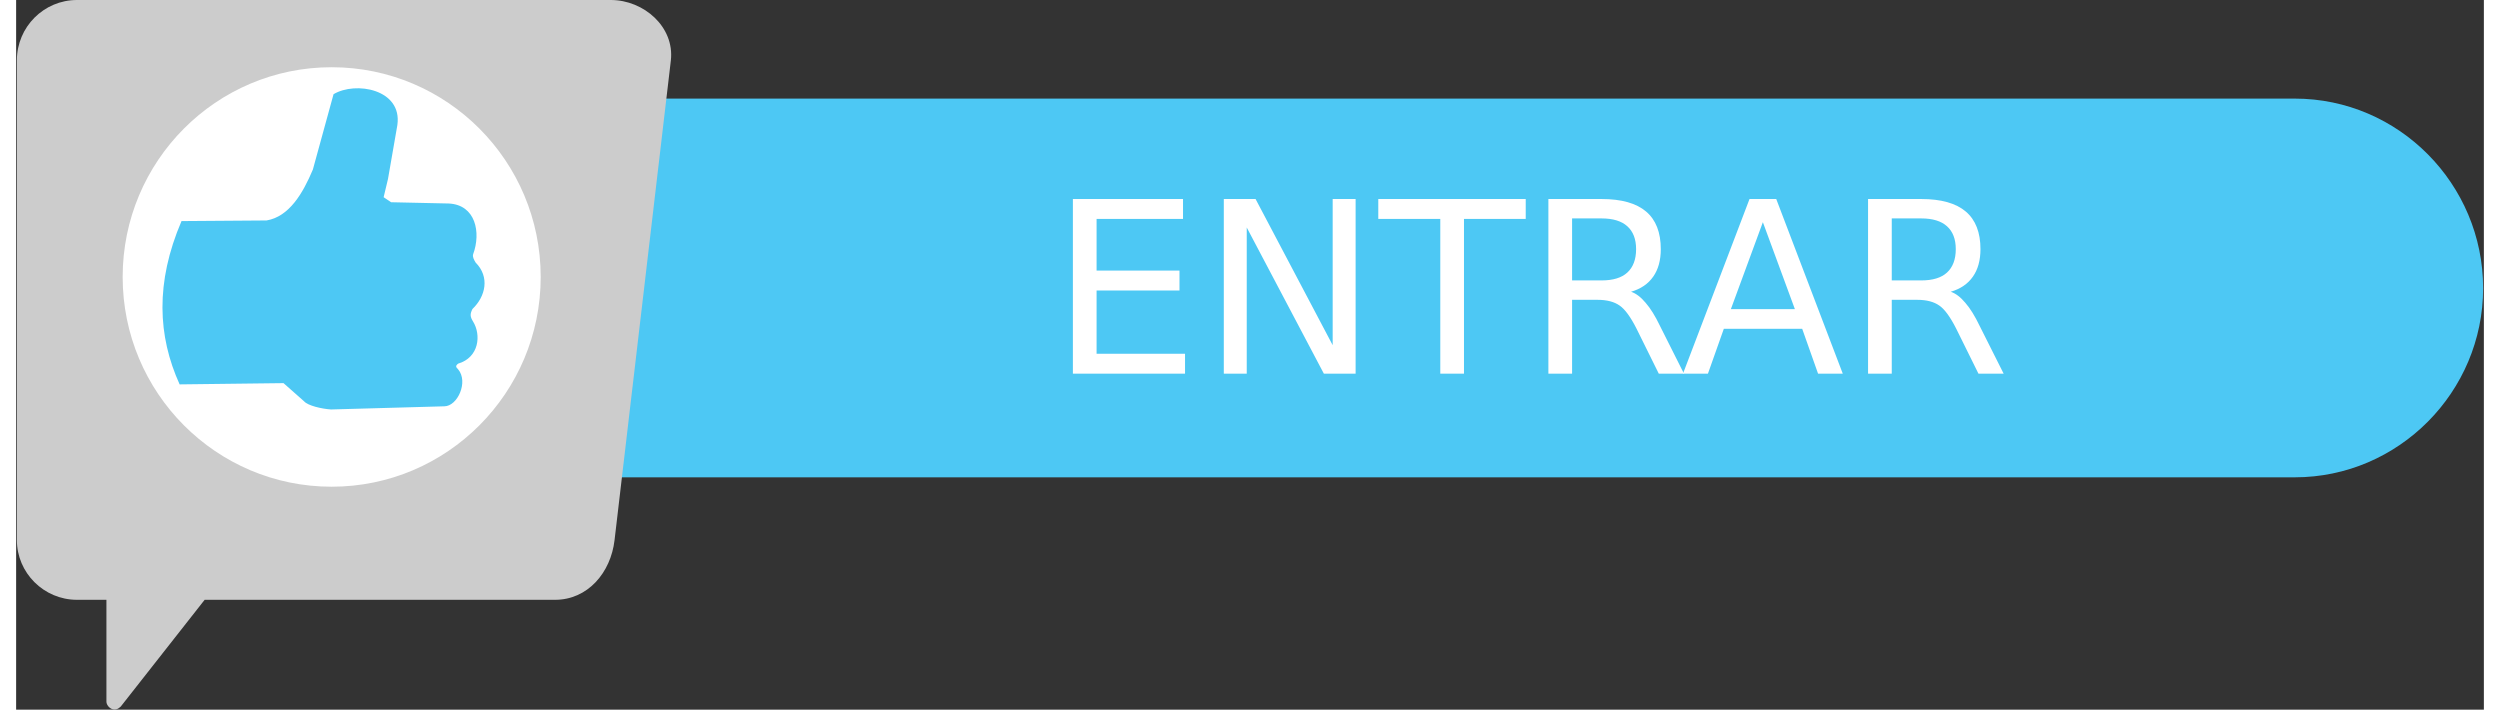
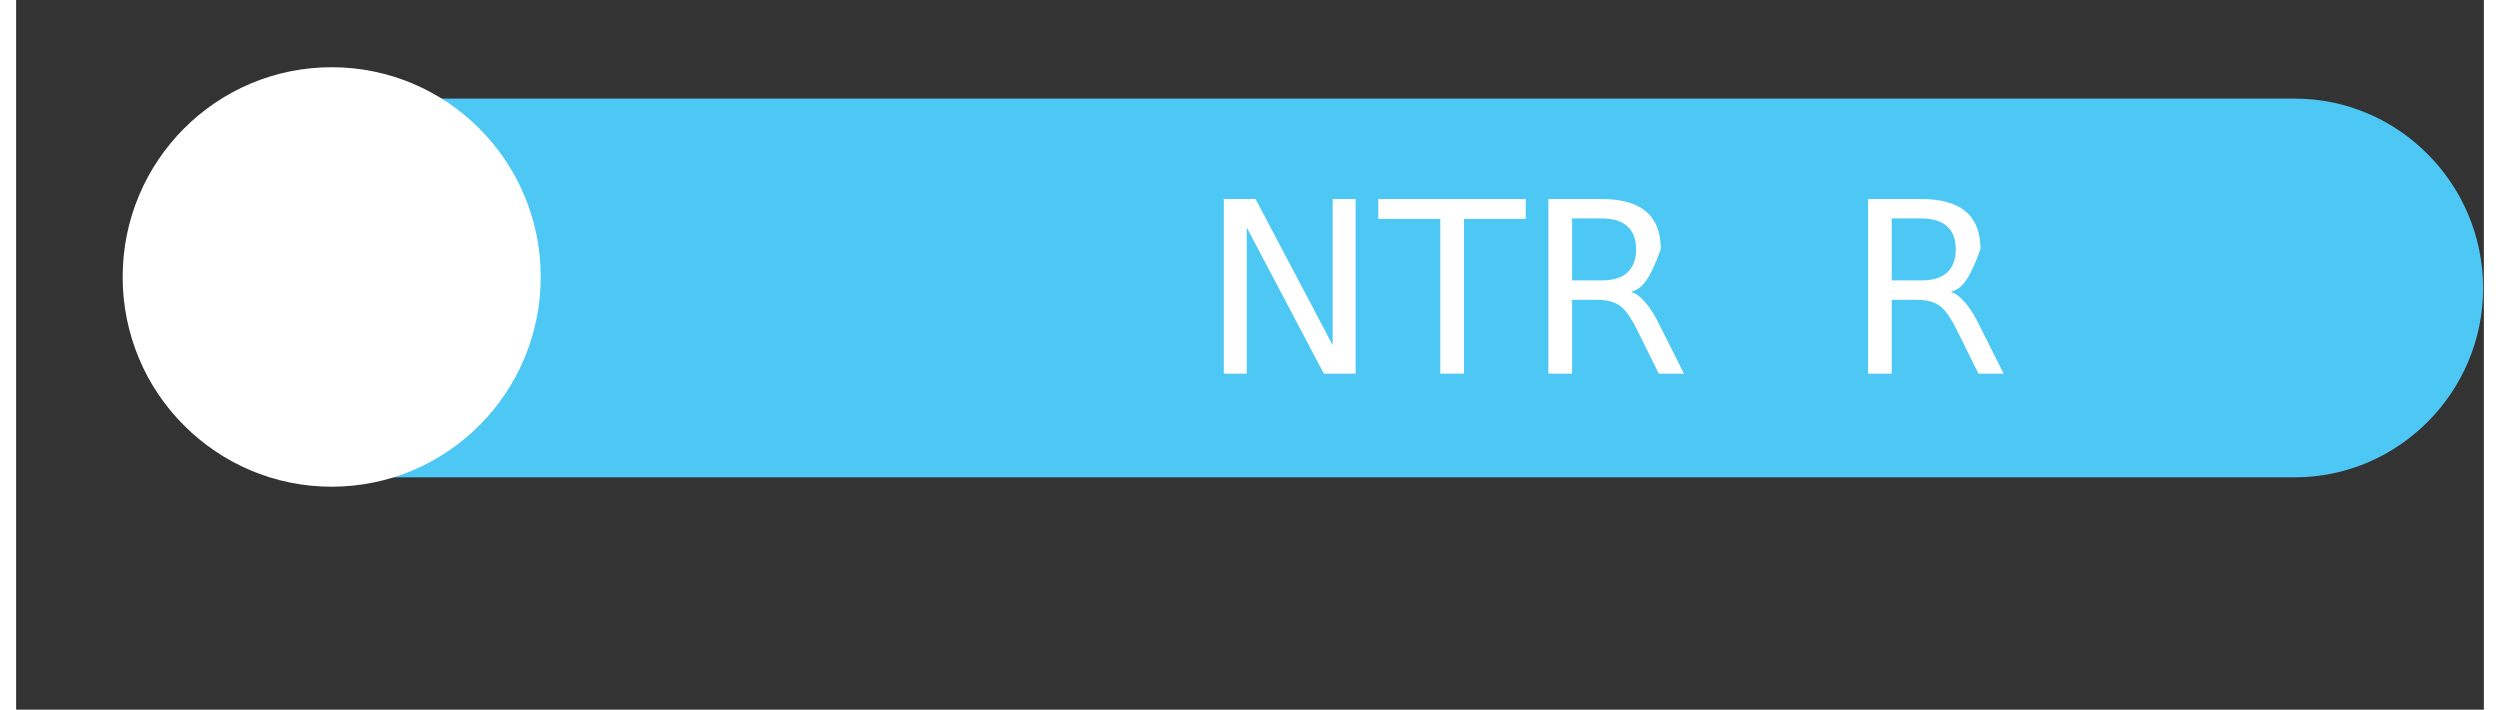
<svg xmlns="http://www.w3.org/2000/svg" xmlns:xlink="http://www.w3.org/1999/xlink" width="155px" height="44px" viewBox="0 0 153 44" version="1.1">
  <rect x="0" y="0" width="153" height="44" fill="#333333" stroke="none" />
  <defs>
    <g>
      <symbol overflow="visible" id="glyph0-0">
-         <path style="stroke:none;" d="M 0.734 2.625 L 0.734 -10.484 L 8.141 -10.484 L 8.141 2.625 Z M 1.562 1.797 L 7.312 1.797 L 7.312 -9.641 L 1.562 -9.641 Z M 1.562 1.797 " />
-       </symbol>
+         </symbol>
      <symbol overflow="visible" id="glyph0-1">
-         <path style="stroke:none;" d="M 1.453 -10.828 L 8.281 -10.828 L 8.281 -9.594 L 2.922 -9.594 L 2.922 -6.391 L 8.062 -6.391 L 8.062 -5.156 L 2.922 -5.156 L 2.922 -1.234 L 8.406 -1.234 L 8.406 0 L 1.453 0 Z M 1.453 -10.828 " />
-       </symbol>
+         </symbol>
      <symbol overflow="visible" id="glyph0-2">
        <path style="stroke:none;" d="M 1.453 -10.828 L 3.422 -10.828 L 8.203 -1.766 L 8.203 -10.828 L 9.625 -10.828 L 9.625 0 L 7.656 0 L 2.875 -9.062 L 2.875 0 L 1.453 0 Z M 1.453 -10.828 " />
      </symbol>
      <symbol overflow="visible" id="glyph0-3">
        <path style="stroke:none;" d="M -0.047 -10.828 L 9.094 -10.828 L 9.094 -9.594 L 5.266 -9.594 L 5.266 0 L 3.797 0 L 3.797 -9.594 L -0.047 -9.594 Z M -0.047 -10.828 " />
      </symbol>
      <symbol overflow="visible" id="glyph0-4">
-         <path style="stroke:none;" d="M 6.578 -5.078 C 6.891 -4.973 7.191 -4.742 7.484 -4.391 C 7.785 -4.047 8.082 -3.566 8.375 -2.953 L 9.859 0 L 8.297 0 L 6.922 -2.781 C 6.555 -3.508 6.207 -3.988 5.875 -4.219 C 5.539 -4.457 5.082 -4.578 4.5 -4.578 L 2.922 -4.578 L 2.922 0 L 1.453 0 L 1.453 -10.828 L 4.75 -10.828 C 5.988 -10.828 6.91 -10.566 7.516 -10.047 C 8.117 -9.535 8.422 -8.758 8.422 -7.719 C 8.422 -7.031 8.266 -6.461 7.953 -6.016 C 7.641 -5.566 7.18 -5.254 6.578 -5.078 Z M 2.922 -9.625 L 2.922 -5.781 L 4.75 -5.781 C 5.457 -5.781 5.988 -5.941 6.344 -6.266 C 6.707 -6.598 6.891 -7.082 6.891 -7.719 C 6.891 -8.344 6.707 -8.816 6.344 -9.141 C 5.988 -9.461 5.457 -9.625 4.75 -9.625 Z M 2.922 -9.625 " />
+         <path style="stroke:none;" d="M 6.578 -5.078 C 6.891 -4.973 7.191 -4.742 7.484 -4.391 C 7.785 -4.047 8.082 -3.566 8.375 -2.953 L 9.859 0 L 8.297 0 L 6.922 -2.781 C 6.555 -3.508 6.207 -3.988 5.875 -4.219 C 5.539 -4.457 5.082 -4.578 4.5 -4.578 L 2.922 -4.578 L 2.922 0 L 1.453 0 L 1.453 -10.828 L 4.75 -10.828 C 5.988 -10.828 6.91 -10.566 7.516 -10.047 C 8.117 -9.535 8.422 -8.758 8.422 -7.719 C 7.641 -5.566 7.18 -5.254 6.578 -5.078 Z M 2.922 -9.625 L 2.922 -5.781 L 4.75 -5.781 C 5.457 -5.781 5.988 -5.941 6.344 -6.266 C 6.707 -6.598 6.891 -7.082 6.891 -7.719 C 6.891 -8.344 6.707 -8.816 6.344 -9.141 C 5.988 -9.461 5.457 -9.625 4.75 -9.625 Z M 2.922 -9.625 " />
      </symbol>
      <symbol overflow="visible" id="glyph0-5">
-         <path style="stroke:none;" d="M 5.062 -9.391 L 3.078 -4 L 7.047 -4 Z M 4.234 -10.828 L 5.891 -10.828 L 10.016 0 L 8.484 0 L 7.5 -2.781 L 2.641 -2.781 L 1.656 0 L 0.109 0 Z M 4.234 -10.828 " />
-       </symbol>
+         </symbol>
    </g>
  </defs>
  <g id="surface1">
    <path style=" stroke:none;fill-rule:evenodd;fill:rgb(30.196%,78.431%,95.686%);fill-opacity:1;" d="M 141.273 6.113 L 18.477 6.113 C 12.074 6.113 6.801 11.41 6.801 17.871 C 6.801 24.297 12.074 29.594 18.477 29.594 L 141.273 29.594 C 147.715 29.594 152.953 24.297 152.953 17.871 C 152.953 11.41 147.715 6.113 141.273 6.113 Z M 141.273 6.113 " />
-     <path style=" stroke:none;fill-rule:evenodd;fill:rgb(80%,80%,80%);fill-opacity:1;" d="M 6.488 43.805 L 11.688 37.188 L 33.414 37.188 C 35.434 37.188 36.867 35.512 37.102 33.488 L 40.594 3.738 C 40.824 1.676 38.926 0 36.867 0 L 3.773 0 C 1.715 0 0.047 1.676 0.047 3.738 L 0.047 33.488 C 0.047 35.512 1.715 37.188 3.773 37.188 L 5.598 37.188 L 5.598 43.492 C 5.598 43.688 5.75 43.883 5.945 43.961 C 6.141 44.039 6.332 43.961 6.488 43.805 Z M 6.488 43.805 " />
    <g style="fill:rgb(100%,100%,100%);fill-opacity:1;">
      <use xlink:href="#glyph0-1" x="64.066" y="23.167" />
      <use xlink:href="#glyph0-2" x="73.423" y="23.167" />
      <use xlink:href="#glyph0-3" x="84.501" y="23.167" />
      <use xlink:href="#glyph0-4" x="93.547" y="23.167" />
      <use xlink:href="#glyph0-5" x="103.236" y="23.167" />
      <use xlink:href="#glyph0-4" x="113.367" y="23.167" />
    </g>
    <path style=" stroke:none;fill-rule:evenodd;fill:rgb(100%,100%,100%);fill-opacity:1;" d="M 32.523 17.172 C 32.523 24.355 26.719 30.176 19.562 30.176 C 12.406 30.176 6.605 24.355 6.605 17.172 C 6.605 9.988 12.406 4.168 19.562 4.168 C 26.719 4.168 32.523 9.988 32.523 17.172 Z M 32.523 17.172 " />
-     <path style=" stroke:none;fill-rule:evenodd;fill:rgb(30.196%,78.431%,95.686%);fill-opacity:1;" d="M 10.254 13.707 L 15.527 13.668 C 16.926 13.434 17.777 11.992 18.398 10.512 L 19.68 5.84 C 21.039 5.023 23.949 5.527 23.637 7.75 L 23.055 11.098 L 22.785 12.227 L 23.25 12.539 L 26.82 12.617 C 28.488 12.695 28.836 14.406 28.332 15.77 C 28.293 15.926 28.371 16.082 28.488 16.277 C 29.379 17.172 29.109 18.379 28.293 19.156 C 28.137 19.469 28.137 19.625 28.332 19.938 C 28.836 20.754 28.719 22.156 27.402 22.547 C 27.207 22.699 27.285 22.777 27.402 22.895 C 28.059 23.676 27.363 25.191 26.547 25.191 L 19.523 25.387 C 18.941 25.348 18.09 25.152 17.855 24.883 L 16.578 23.754 L 10.137 23.832 C 8.777 20.832 8.621 17.523 10.254 13.707 Z M 10.254 13.707 " />
  </g>
</svg>